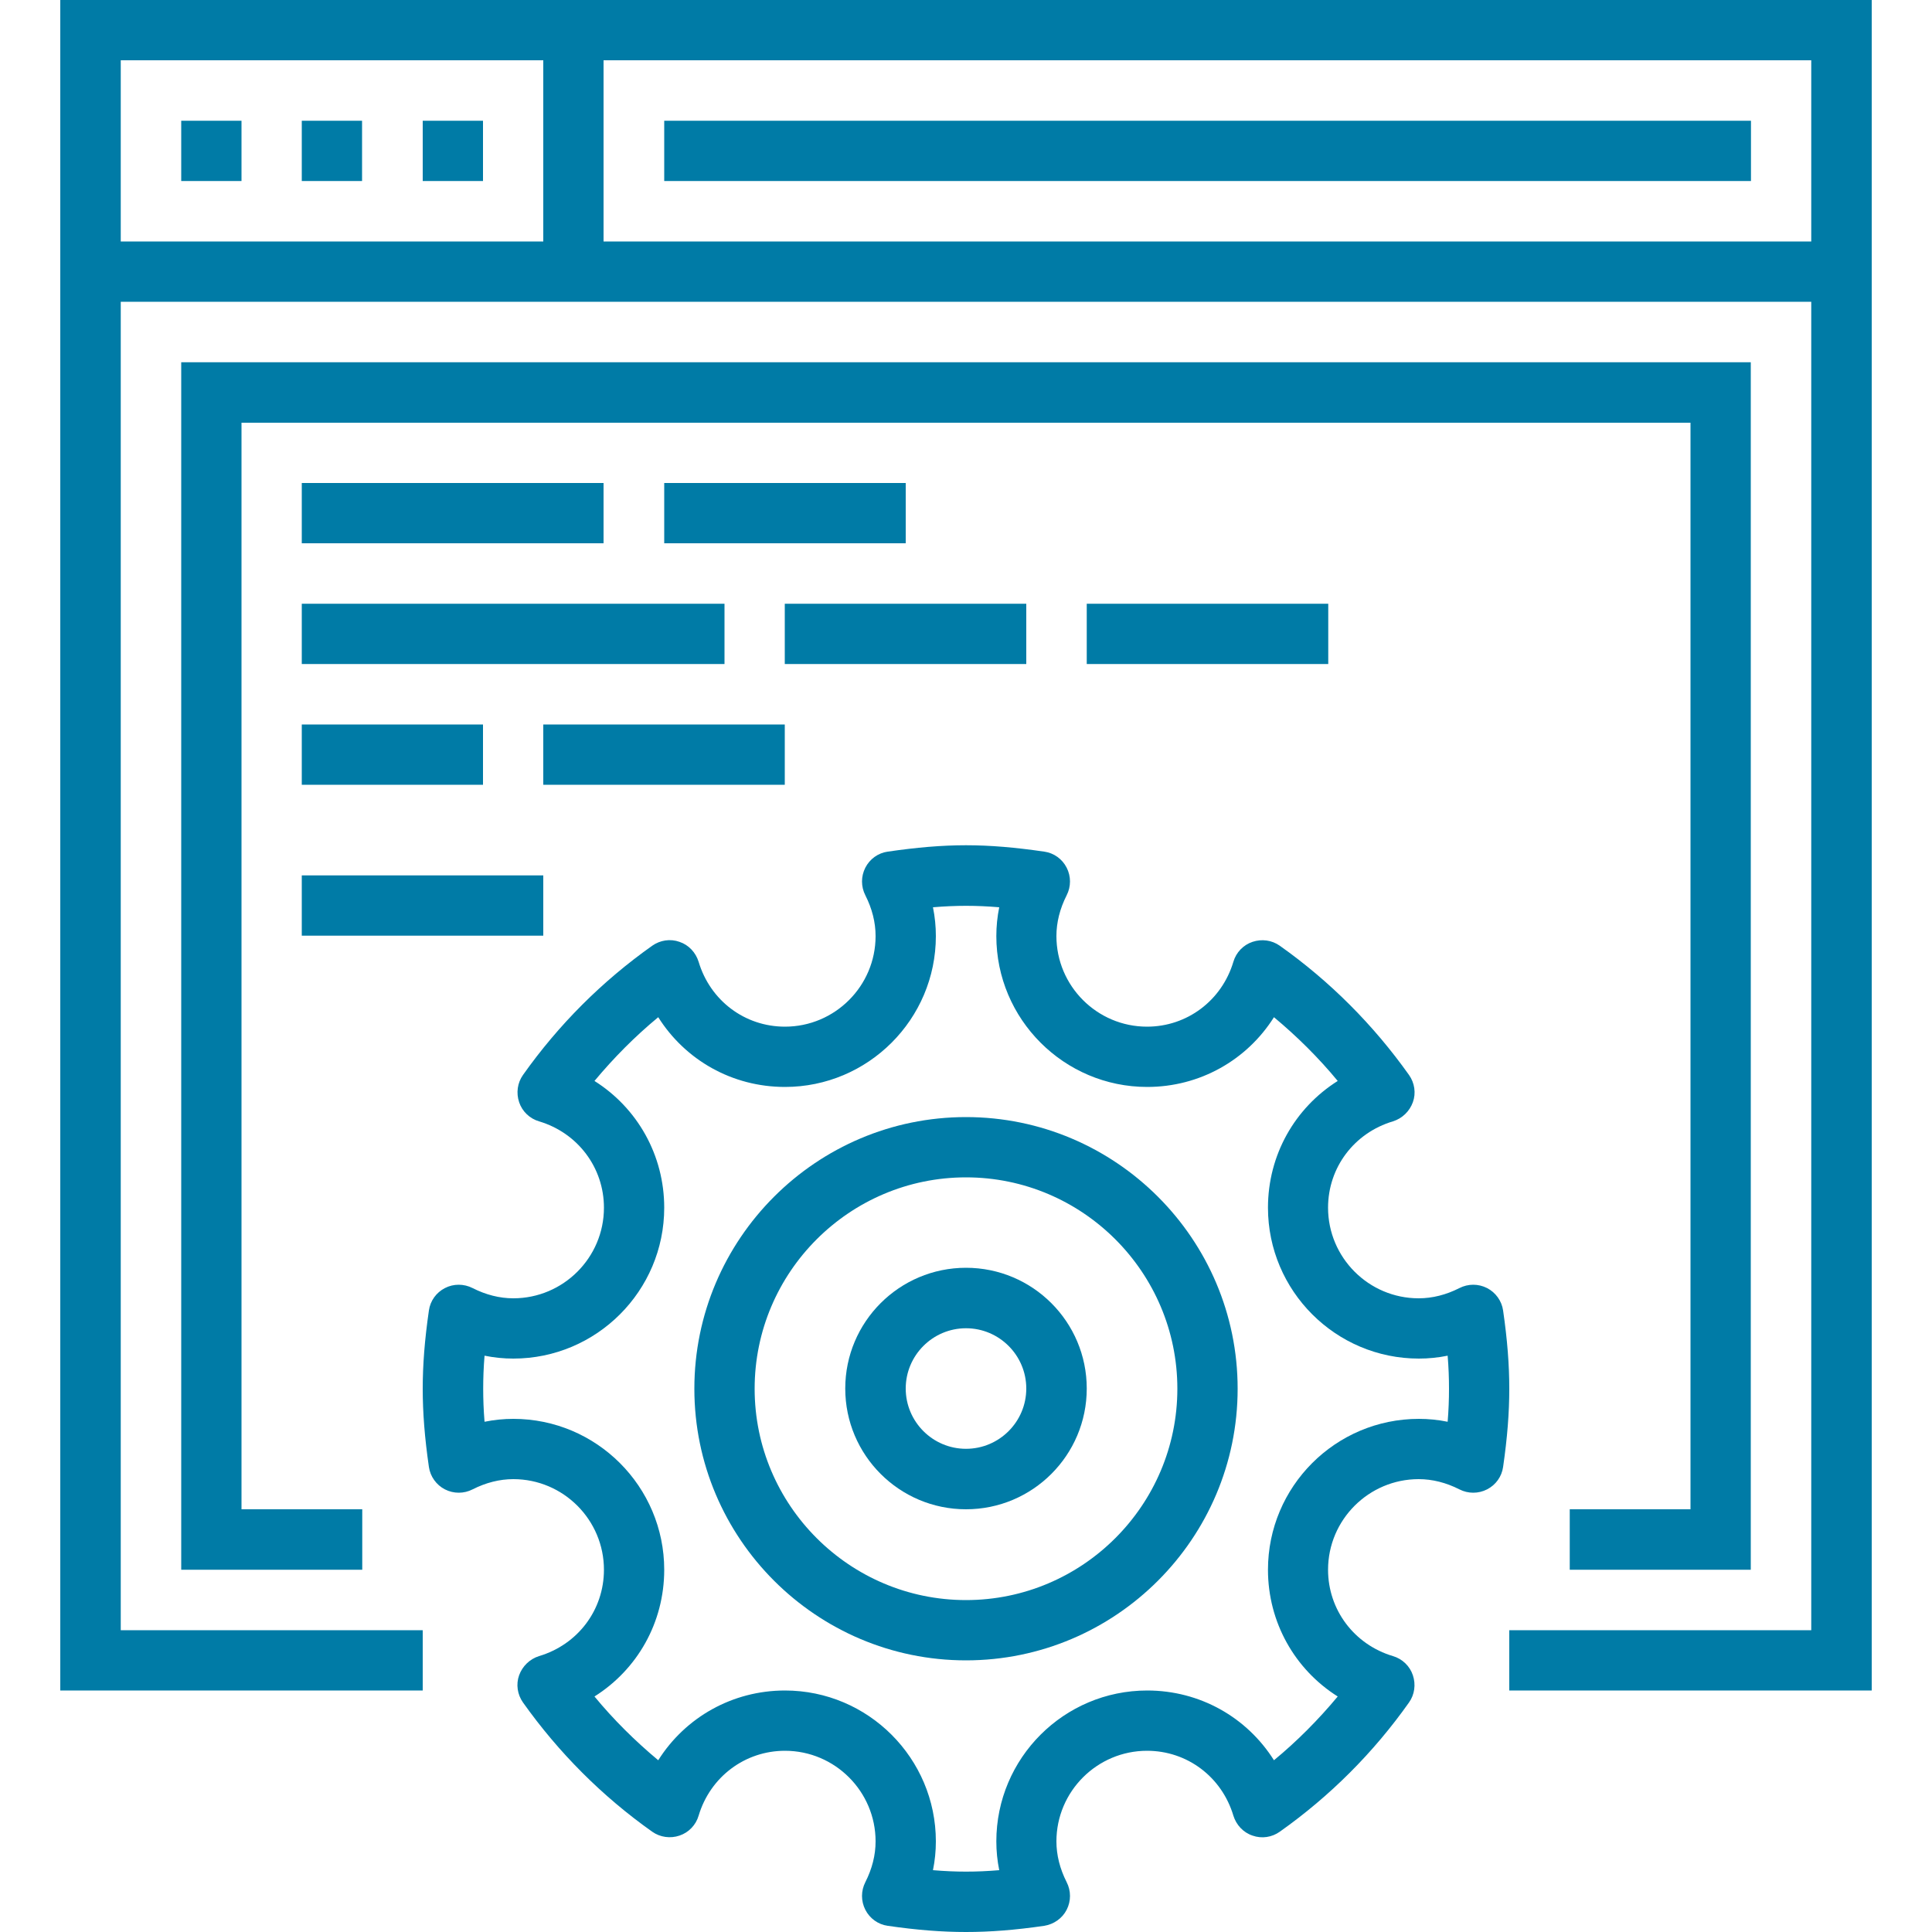
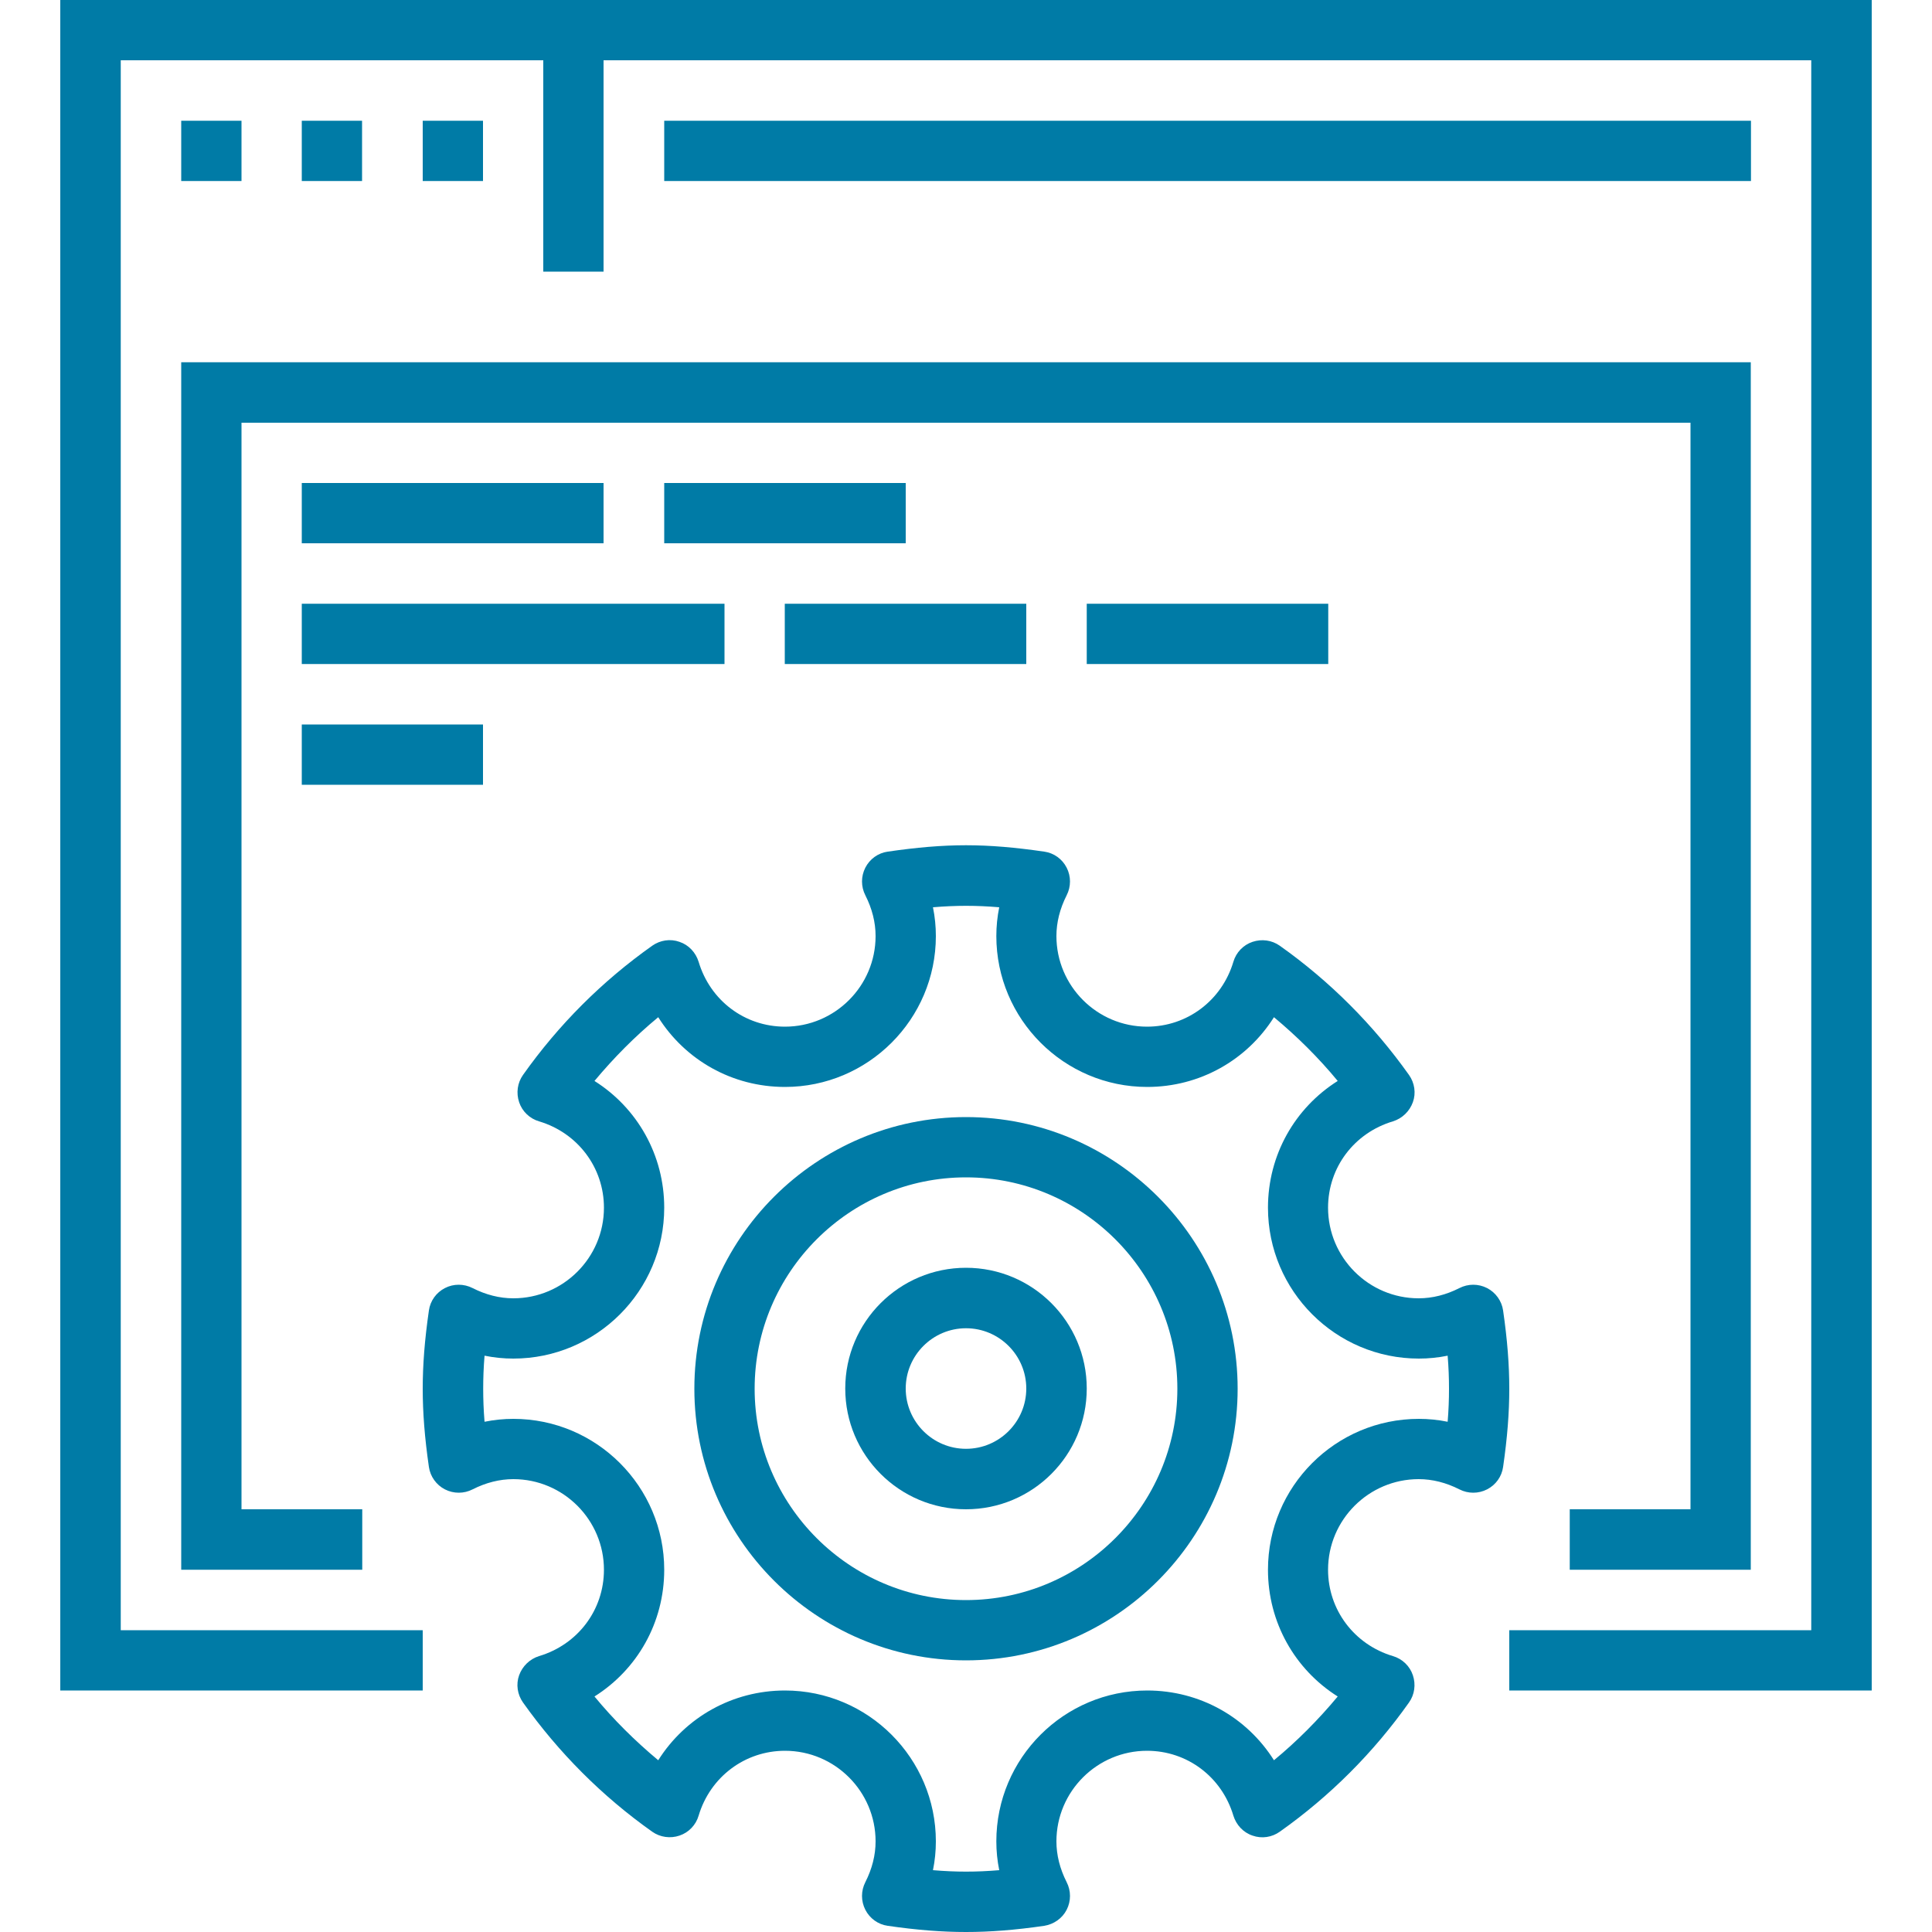
<svg xmlns="http://www.w3.org/2000/svg" id="Layer_1" data-name="Layer 1" viewBox="0 0 100 100">
  <defs>
    <style>
      .cls-1 {
        fill: #007ba6;
      }
    </style>
  </defs>
  <g>
    <polygon class="cls-1" points="96.88 87.5 78.12 87.5 78.12 84.38 93.75 84.38 93.75 3.12 6.25 3.12 6.25 84.38 21.88 84.38 21.88 87.5 3.12 87.5 3.12 0 96.88 0 96.88 87.5" />
-     <rect class="cls-1" x="4.69" y="12.5" width="90.62" height="3.12" />
    <rect class="cls-1" x="9.38" y="6.25" width="3.12" height="3.12" />
    <rect class="cls-1" x="15.62" y="6.25" width="3.12" height="3.12" />
    <rect class="cls-1" x="21.88" y="6.25" width="3.12" height="3.12" />
    <rect class="cls-1" x="28.12" y="1.56" width="3.12" height="12.5" />
    <rect class="cls-1" x="34.38" y="6.25" width="56.25" height="3.12" />
    <polygon class="cls-1" points="90.62 81.25 81.25 81.25 81.25 78.12 87.5 78.12 87.5 21.88 12.5 21.88 12.5 78.12 18.75 78.12 18.75 81.25 9.38 81.25 9.38 18.75 90.62 18.75 90.62 81.25" />
  </g>
  <g>
    <path class="cls-1" d="M50,100c-1.24,0-2.53-.1-4.05-.32-.5-.07-.93-.38-1.16-.83-.23-.45-.23-.98,0-1.43.35-.69.53-1.4.53-2.11,0-2.58-2.1-4.69-4.69-4.69-2.07,0-3.87,1.35-4.47,3.36-.14.48-.51.87-.99,1.03-.47.16-1,.09-1.41-.2-2.6-1.84-4.85-4.1-6.69-6.69-.29-.41-.37-.94-.2-1.41s.55-.84,1.03-.99c2.01-.6,3.36-2.39,3.36-4.47,0-2.58-2.1-4.69-4.69-4.69-.71,0-1.42.18-2.11.53-.45.23-.98.23-1.43,0-.45-.23-.76-.67-.83-1.16-.22-1.52-.32-2.81-.32-4.05s.1-2.53.32-4.05c.07-.5.38-.93.83-1.16.44-.23.98-.23,1.43,0,.69.35,1.4.53,2.11.53,2.58,0,4.69-2.1,4.69-4.69,0-2.07-1.35-3.87-3.36-4.47-.48-.14-.87-.51-1.03-.99s-.09-1,.2-1.41c1.84-2.6,4.09-4.85,6.69-6.69.41-.29.94-.37,1.41-.2.48.16.84.55.99,1.03.6,2.01,2.39,3.36,4.47,3.36,2.58,0,4.69-2.1,4.69-4.69,0-.71-.18-1.42-.53-2.11-.23-.45-.23-.98,0-1.43.23-.45.66-.76,1.16-.83,3.04-.44,5.06-.44,8.1,0,.5.07.93.38,1.16.83.23.45.23.98,0,1.43-.35.69-.53,1.4-.53,2.11,0,2.58,2.1,4.69,4.69,4.69,2.07,0,3.87-1.35,4.47-3.36.14-.48.51-.87.99-1.03.48-.16,1-.09,1.41.2,2.6,1.84,4.85,4.1,6.69,6.69.29.41.37.94.2,1.41s-.55.84-1.03.99c-2.01.6-3.36,2.39-3.36,4.47,0,2.58,2.1,4.69,4.69,4.69.71,0,1.42-.18,2.11-.53.45-.23.98-.23,1.43,0,.45.23.76.67.83,1.16.22,1.52.32,2.81.32,4.05s-.1,2.53-.32,4.05c-.07.5-.38.93-.83,1.16-.45.23-.98.23-1.43,0-.69-.35-1.4-.53-2.11-.53-2.58,0-4.69,2.1-4.69,4.69,0,2.07,1.35,3.87,3.36,4.47.48.14.87.51,1.03.99s.09,1-.2,1.41c-1.84,2.6-4.09,4.85-6.69,6.69-.41.29-.93.37-1.41.2-.48-.16-.84-.55-.99-1.03-.6-2.01-2.39-3.36-4.47-3.36-2.58,0-4.69,2.1-4.69,4.69,0,.71.18,1.42.53,2.11.23.45.23.98,0,1.43-.23.45-.67.75-1.16.83-1.52.22-2.81.32-4.05.32ZM48.29,96.8c1.2.1,2.23.1,3.43,0-.1-.49-.15-.99-.15-1.49,0-4.31,3.5-7.81,7.81-7.81,2.73,0,5.16,1.39,6.56,3.61,1.2-.99,2.3-2.1,3.3-3.3-2.22-1.4-3.61-3.84-3.61-6.56,0-4.31,3.5-7.81,7.81-7.81.5,0,1,.05,1.49.15.05-.6.07-1.16.07-1.71s-.02-1.11-.07-1.71c-.49.1-.99.15-1.49.15-4.31,0-7.81-3.51-7.81-7.81,0-2.73,1.39-5.16,3.61-6.56-.99-1.2-2.1-2.3-3.3-3.3-1.4,2.22-3.84,3.61-6.56,3.61-4.31,0-7.81-3.51-7.81-7.81,0-.5.05-1,.15-1.49-1.2-.1-2.23-.1-3.43,0,.1.49.15.99.15,1.49,0,4.31-3.51,7.81-7.81,7.81-2.73,0-5.16-1.39-6.56-3.61-1.2.99-2.3,2.1-3.3,3.3,2.22,1.4,3.61,3.84,3.61,6.56,0,4.31-3.51,7.81-7.81,7.81-.5,0-1-.05-1.49-.15-.05.6-.07,1.16-.07,1.71s.02,1.11.07,1.71c.49-.1.99-.15,1.49-.15,4.31,0,7.81,3.51,7.81,7.81,0,2.73-1.39,5.16-3.61,6.56.99,1.2,2.1,2.3,3.3,3.3,1.4-2.22,3.84-3.61,6.56-3.61,4.31,0,7.81,3.51,7.81,7.81,0,.5-.05,1-.15,1.49Z" />
    <path class="cls-1" d="M50,78.12c-3.45,0-6.25-2.8-6.25-6.25s2.8-6.25,6.25-6.25,6.25,2.8,6.25,6.25-2.8,6.25-6.25,6.25ZM50,68.75c-1.72,0-3.12,1.4-3.12,3.12s1.4,3.12,3.12,3.12,3.12-1.4,3.12-3.12-1.4-3.12-3.12-3.12Z" />
    <path class="cls-1" d="M50,85.94c-7.75,0-14.06-6.31-14.06-14.06s6.31-14.06,14.06-14.06,14.06,6.31,14.06,14.06-6.31,14.06-14.06,14.06ZM50,60.94c-6.03,0-10.94,4.91-10.94,10.94s4.91,10.94,10.94,10.94,10.94-4.91,10.94-10.94-4.91-10.94-10.94-10.94Z" />
  </g>
  <rect class="cls-1" x="15.62" y="25" width="15.62" height="3.12" />
  <rect class="cls-1" x="15.62" y="31.25" width="21.88" height="3.12" />
  <rect class="cls-1" x="15.62" y="37.5" width="9.38" height="3.12" />
  <rect class="cls-1" x="40.62" y="31.25" width="12.5" height="3.12" />
  <rect class="cls-1" x="56.25" y="31.25" width="12.5" height="3.12" />
-   <rect class="cls-1" x="28.12" y="37.5" width="12.5" height="3.12" />
-   <rect class="cls-1" x="15.62" y="45.31" width="12.5" height="3.12" />
  <rect class="cls-1" x="34.38" y="25" width="12.5" height="3.12" />
</svg>